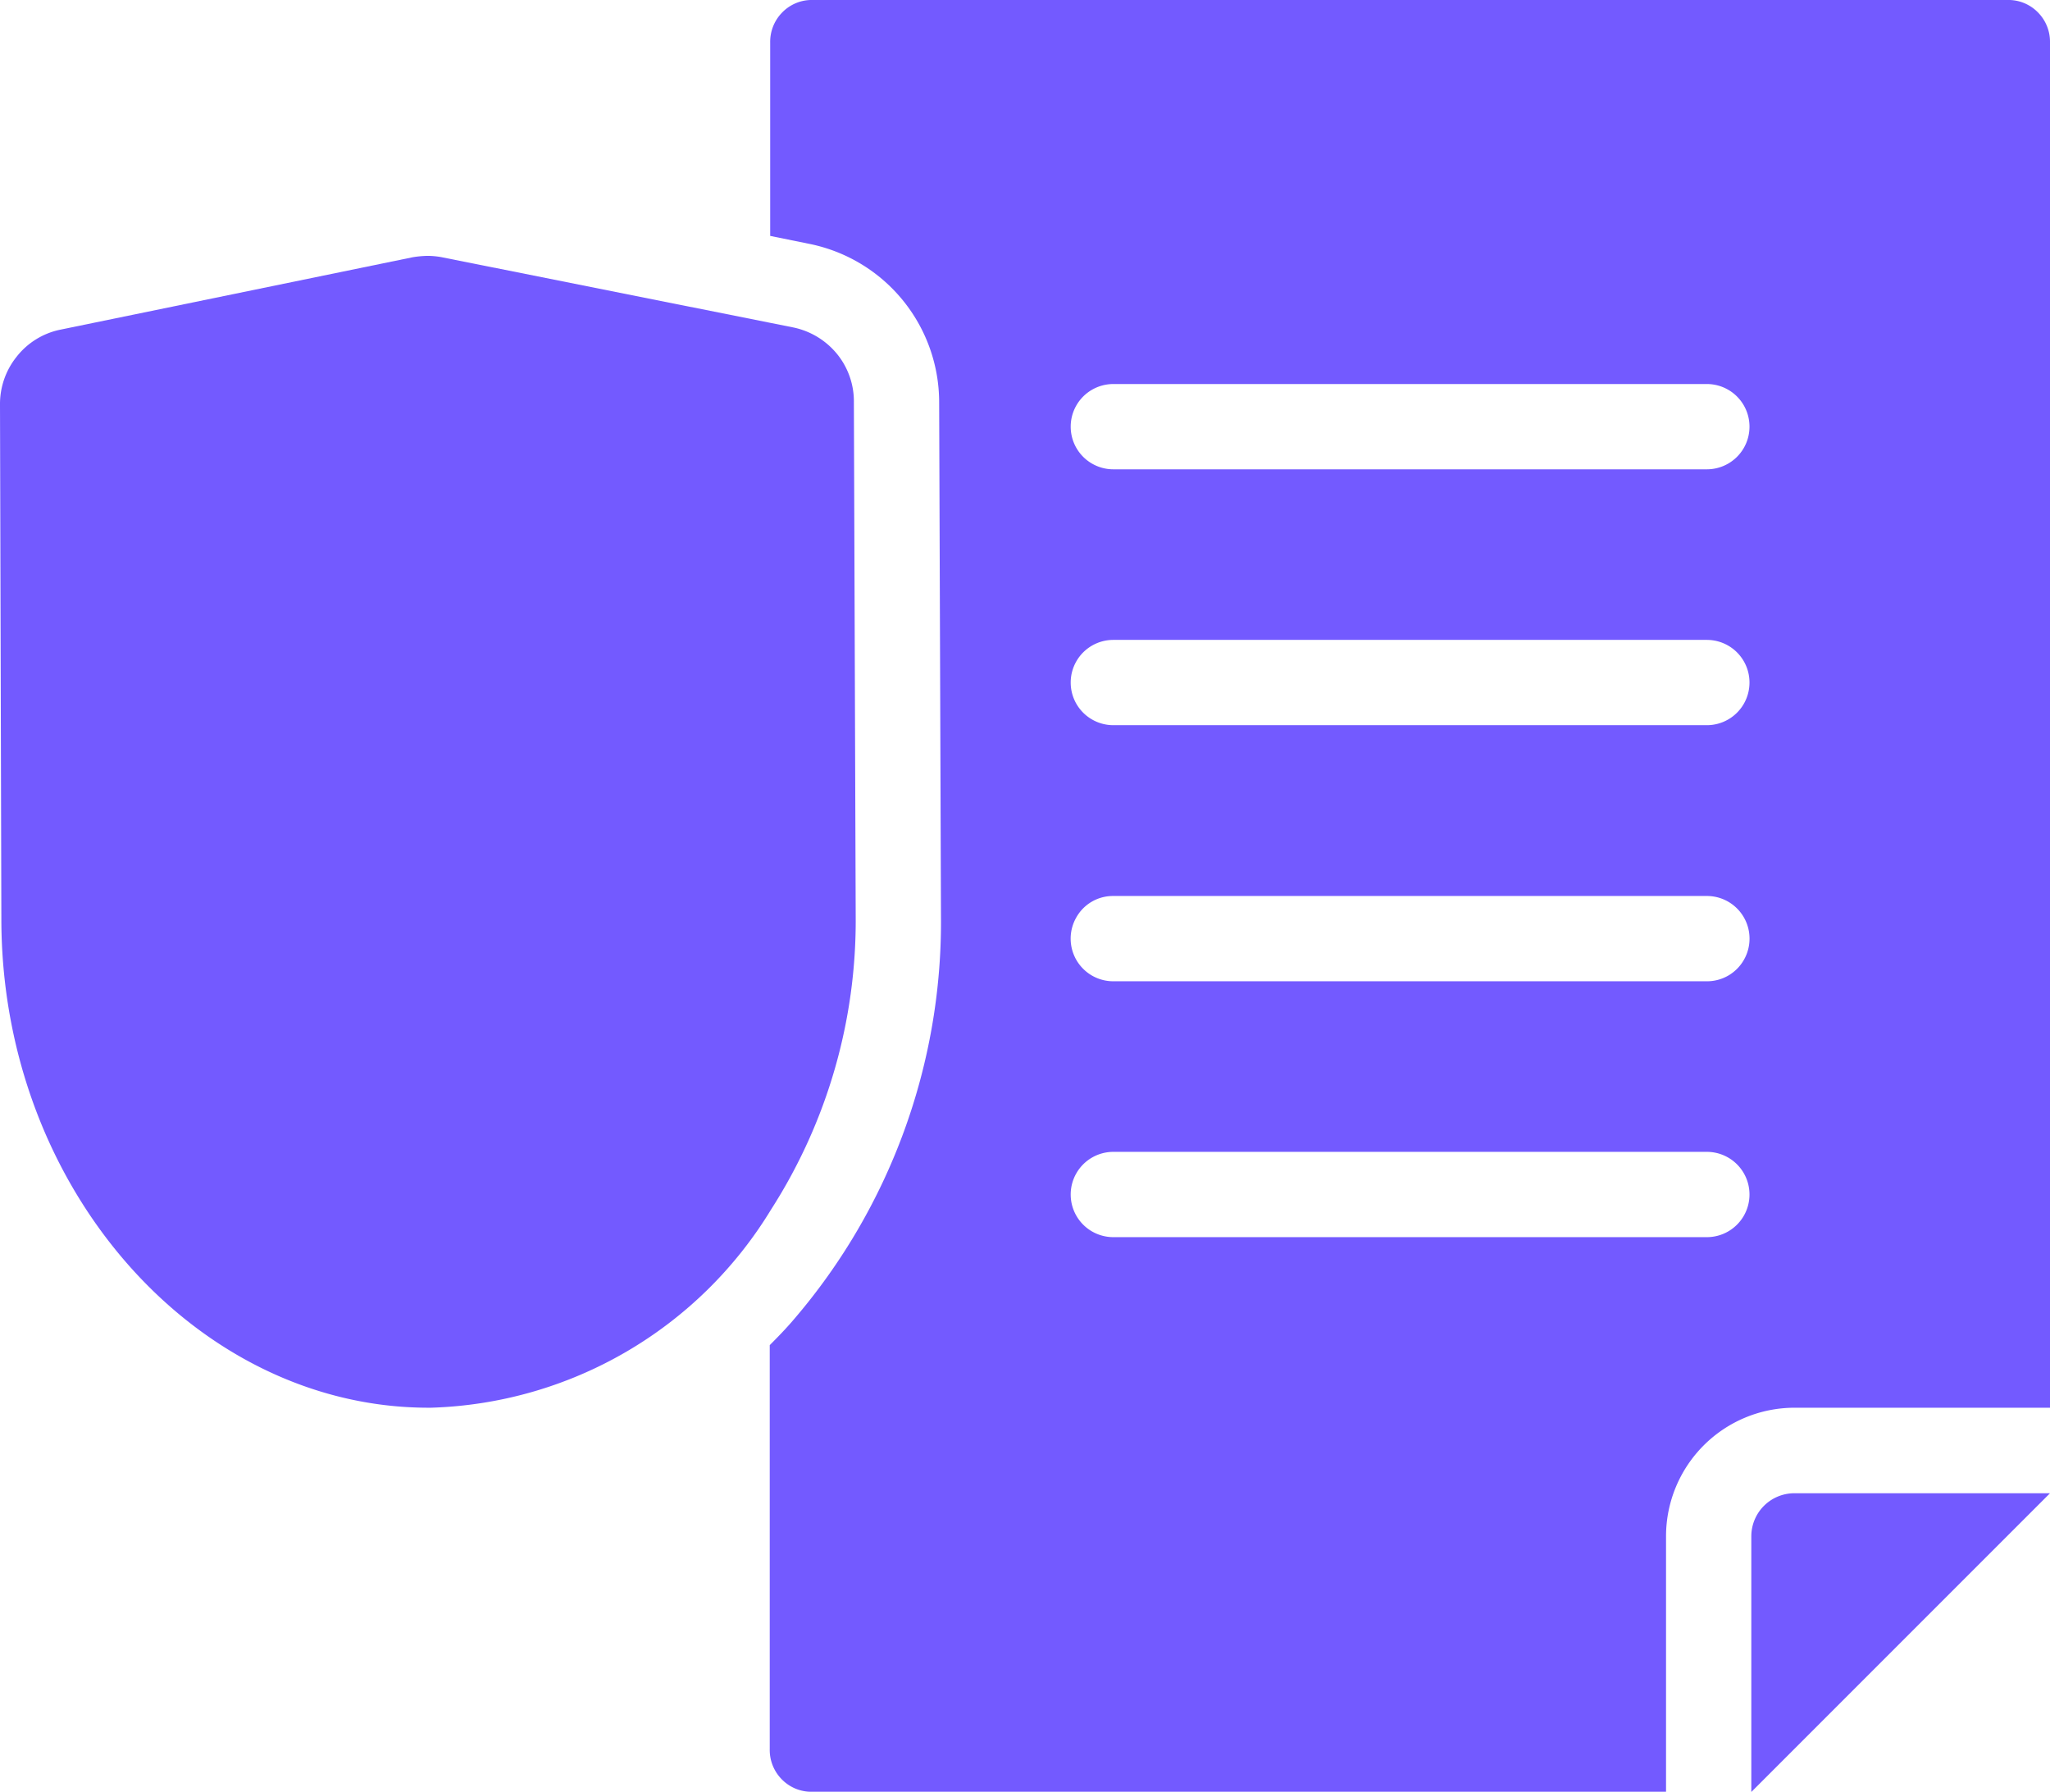
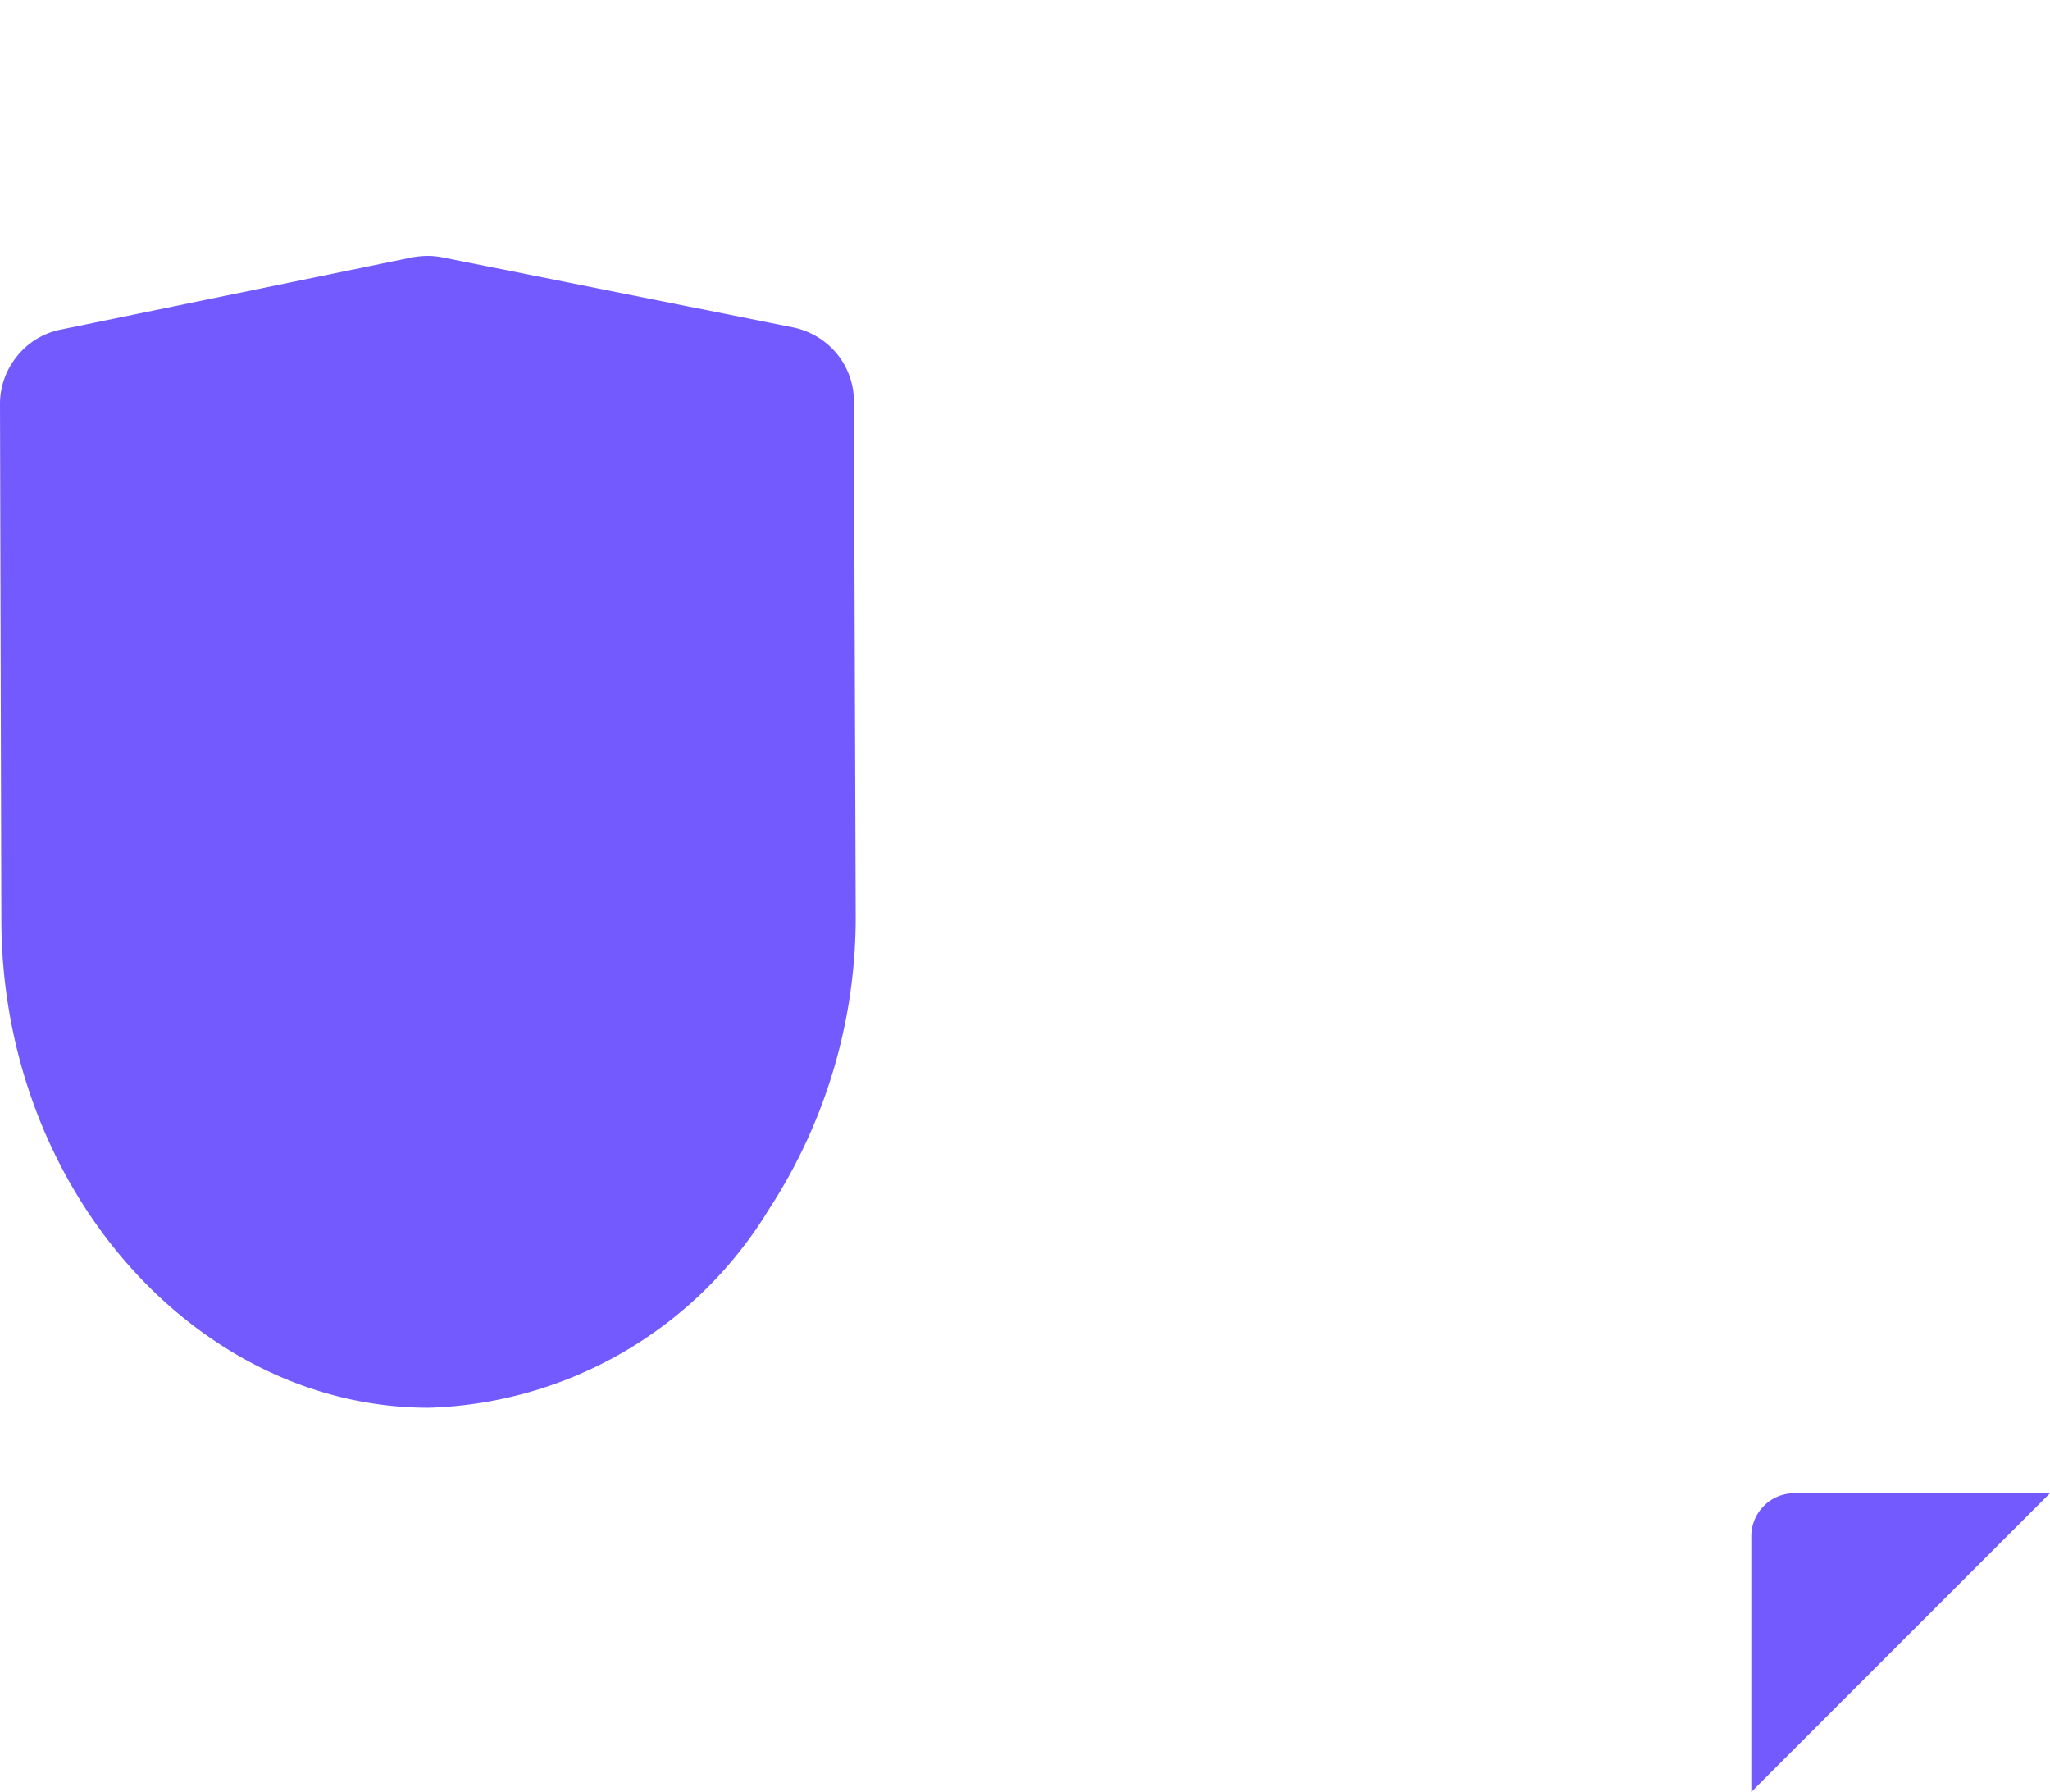
<svg xmlns="http://www.w3.org/2000/svg" viewBox="0 0 90.39 78.99">
  <defs>
    <style>.cls-1{fill:#735aff;}</style>
  </defs>
  <g id="Layer_2" data-name="Layer 2">
    <g id="Layer_1-2" data-name="Layer 1">
-       <path class="cls-1" d="M88.62,0H35.73a1.82,1.82,0,0,0-1.27.58,1.84,1.84,0,0,0-.5,1.3V10.4l1.77.36a7.13,7.13,0,0,1,5.68,7l.08,22.64h0A26.9,26.9,0,0,1,35,58.17c-.34.4-.7.77-1.06,1.13V77.11a1.84,1.84,0,0,0,.5,1.3,1.82,1.82,0,0,0,1.27.58H73.46V67.71a5.67,5.67,0,0,1,5.64-5.65H90.39V1.88a1.84,1.84,0,0,0-.5-1.3A1.82,1.82,0,0,0,88.62,0ZM75.26,54.54H49.09a1.88,1.88,0,1,1,0-3.76H75.26a1.88,1.88,0,1,1,0,3.76Zm0-11.28H49.09a1.88,1.88,0,0,1-1.63-2.82,1.85,1.85,0,0,1,1.63-.94H75.26a1.88,1.88,0,0,1,1.63,2.82A1.87,1.87,0,0,1,75.26,43.26Zm0-11.29H49.09a1.88,1.88,0,1,1,0-3.76H75.26a1.88,1.88,0,1,1,0,3.76Zm0-11.28H49.09a1.88,1.88,0,1,1,0-3.76H75.26a1.88,1.88,0,1,1,0,3.76Z" />
      <path class="cls-1" d="M79.1,65.83a1.9,1.9,0,0,0-1.88,1.88V79L90.39,65.83Z" />
-       <path class="cls-1" d="M37.73,40.4l-.08-22.66a3.31,3.31,0,0,0-.73-2.12A3.38,3.38,0,0,0,35,14.44l-1-.2-14.52-2.9a3.47,3.47,0,0,0-.64-.06,4.48,4.48,0,0,0-.64.06L2.63,14.54a3.29,3.29,0,0,0-1.9,1.19A3.33,3.33,0,0,0,0,17.85L.06,40.51c0,11.92,8.63,21.55,18.84,21.55H19a18.19,18.19,0,0,0,15-8.74A23.58,23.58,0,0,0,37.73,40.4Z" />
+       <path class="cls-1" d="M37.73,40.4l-.08-22.66a3.31,3.31,0,0,0-.73-2.12A3.38,3.38,0,0,0,35,14.44l-1-.2-14.52-2.9a3.47,3.47,0,0,0-.64-.06,4.48,4.48,0,0,0-.64.06L2.63,14.54a3.29,3.29,0,0,0-1.9,1.19A3.33,3.33,0,0,0,0,17.85L.06,40.51c0,11.92,8.63,21.55,18.84,21.55a18.19,18.19,0,0,0,15-8.74A23.58,23.58,0,0,0,37.73,40.4Z" />
    </g>
  </g>
</svg>